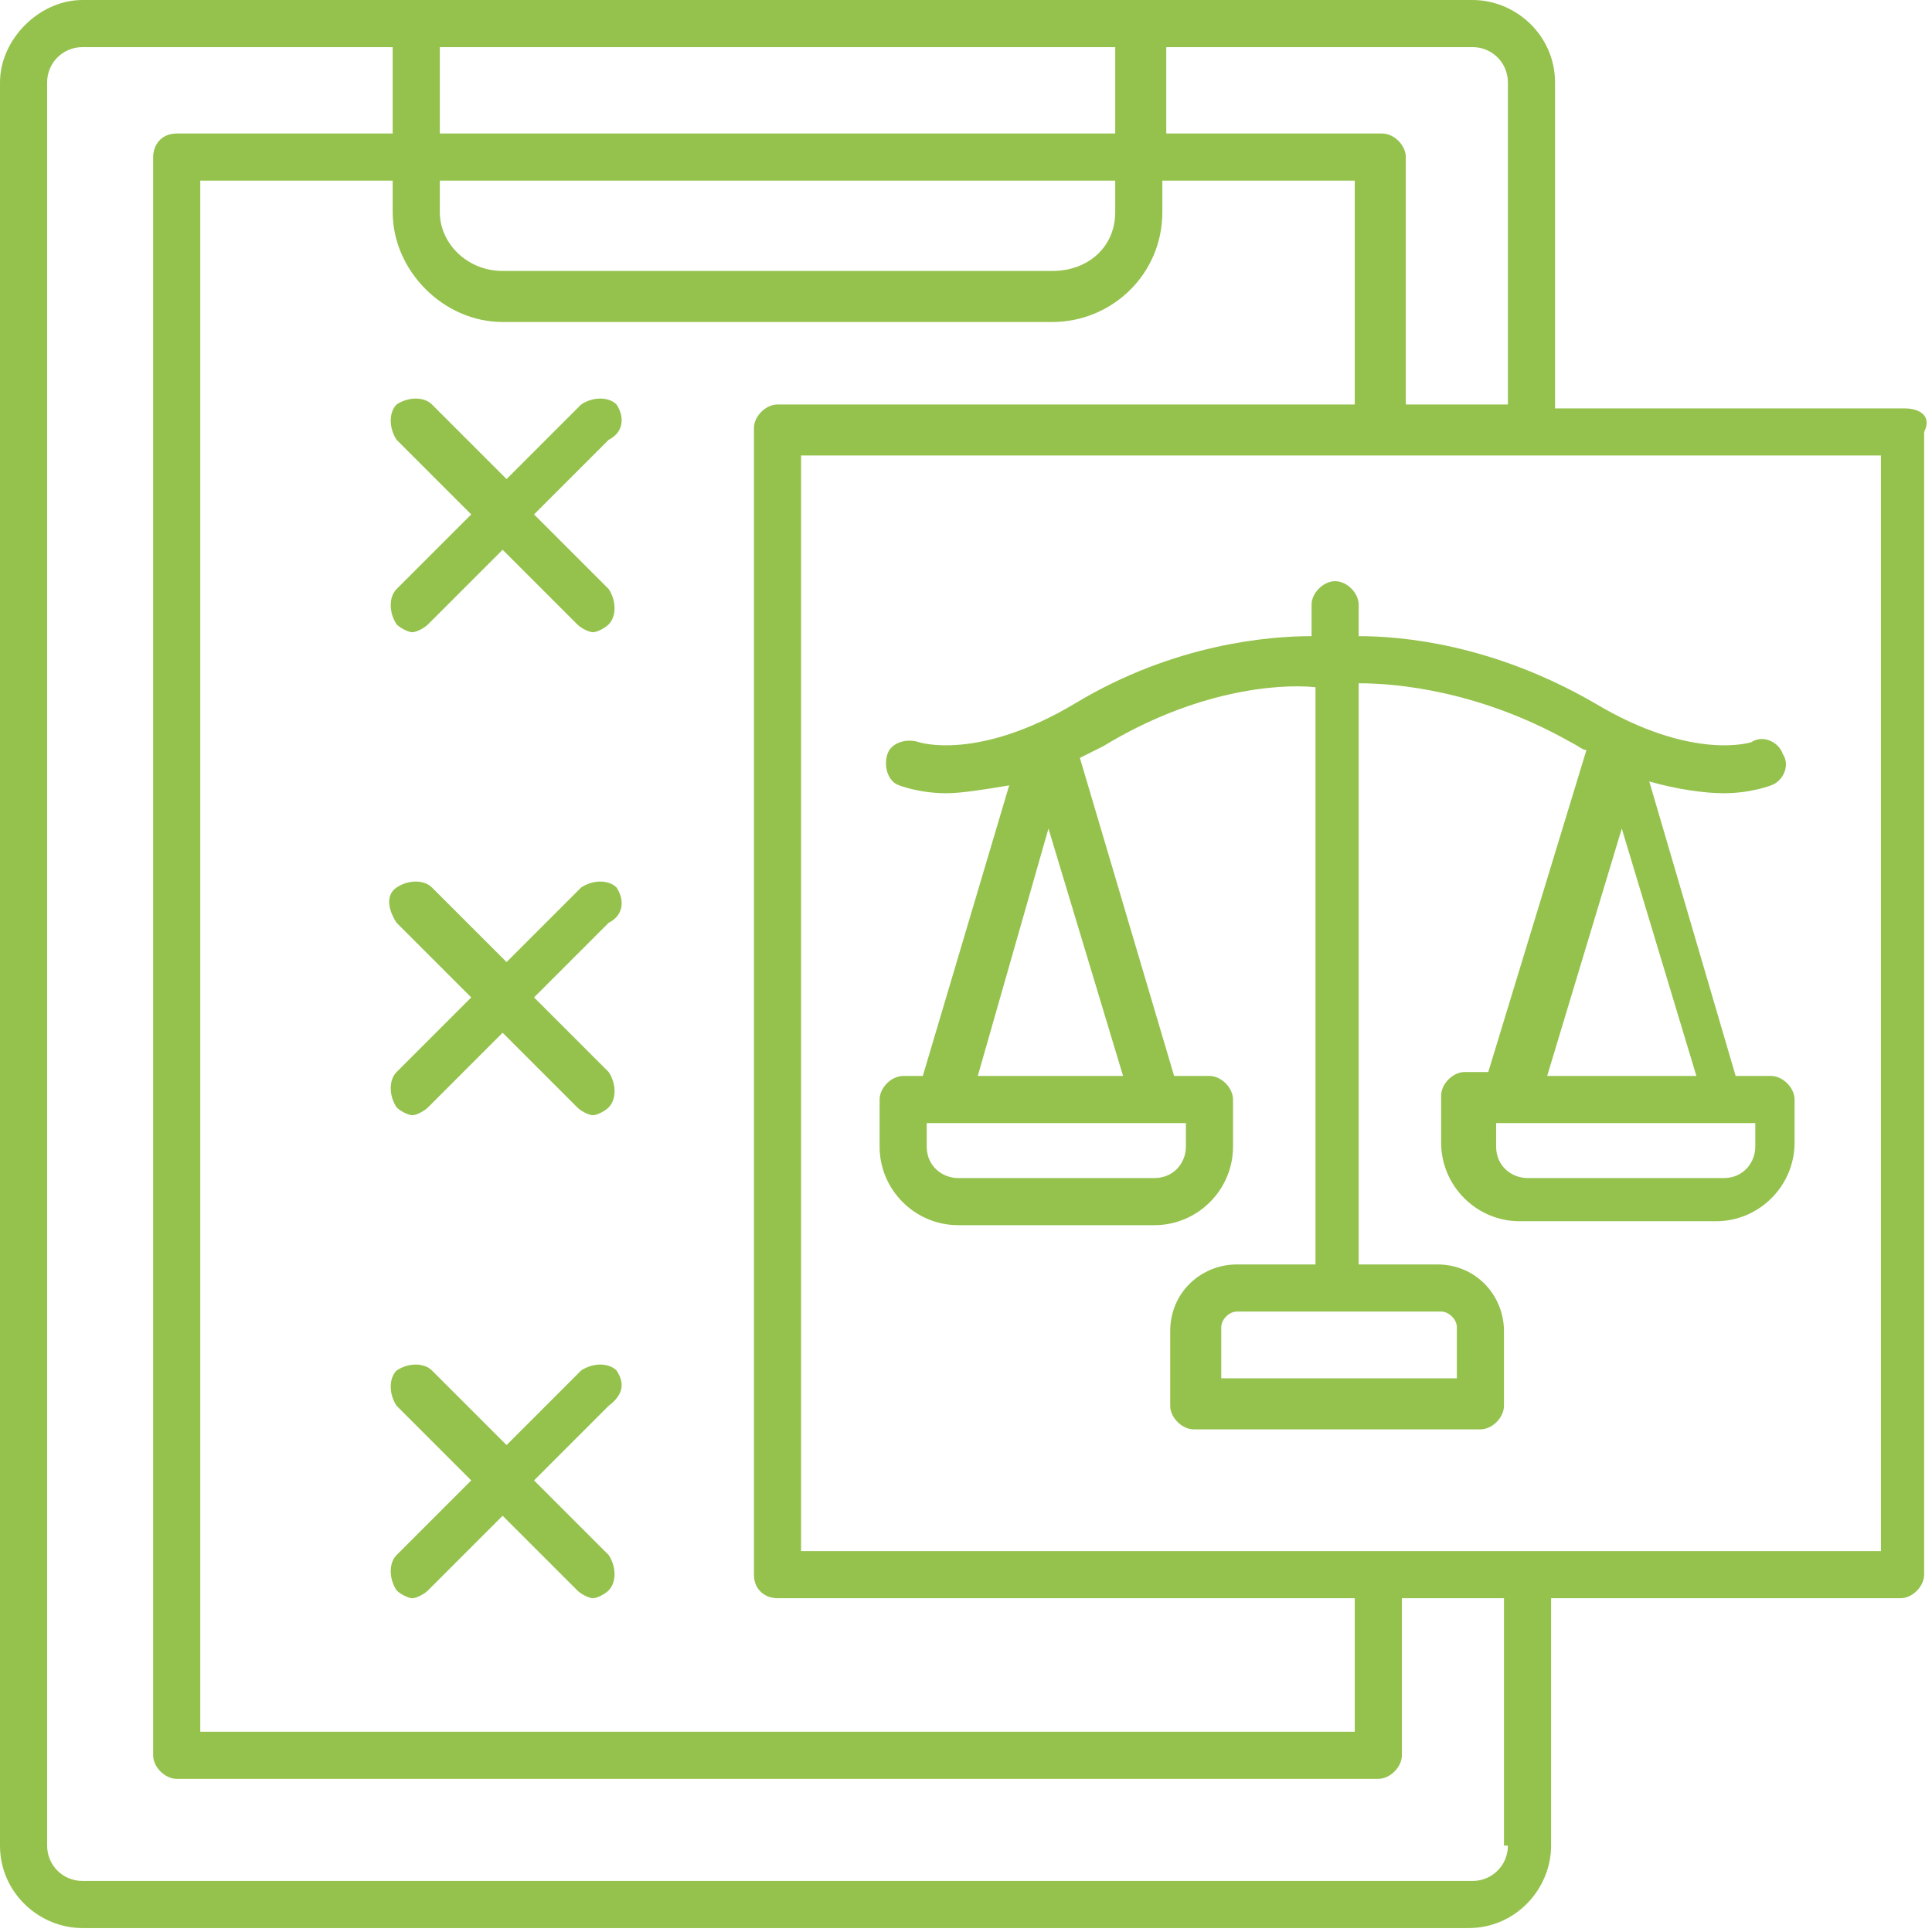
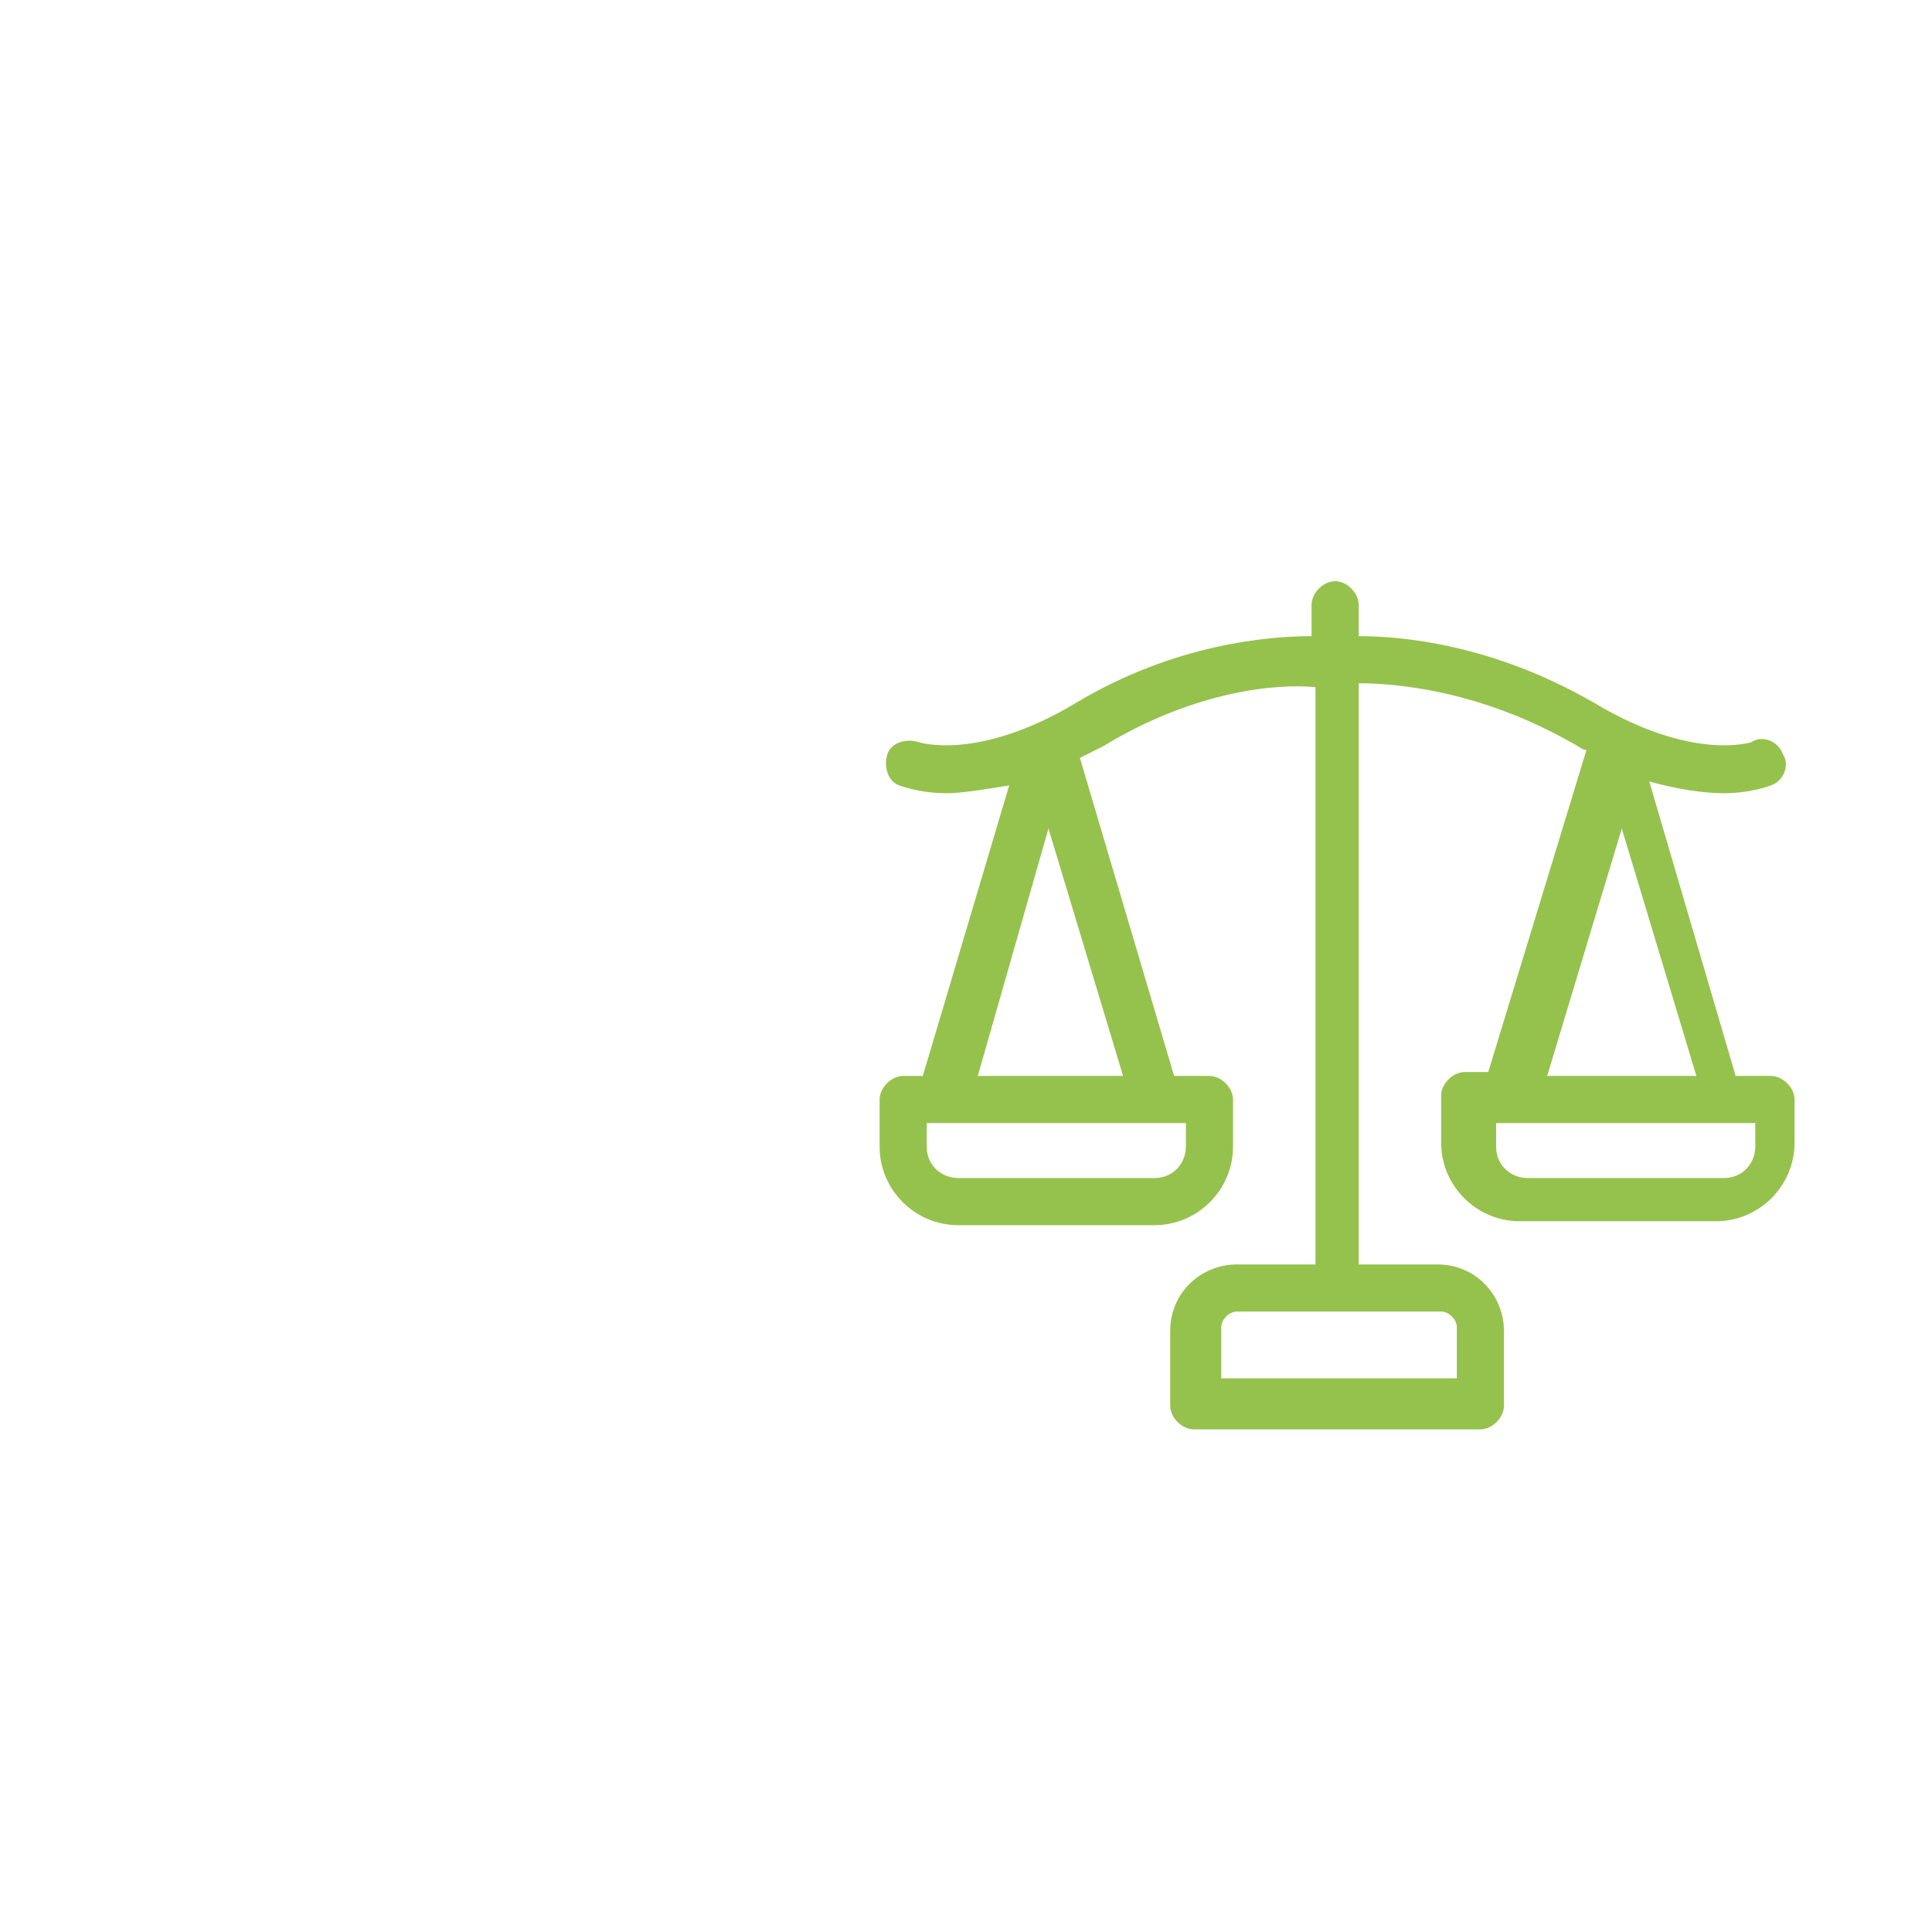
<svg xmlns="http://www.w3.org/2000/svg" width="49.2" height="49.2" viewBox="0 0 49.2 49.2">
  <style> .MsftOfcResponsive_Fill_95c24d { fill:#95C24D; } </style>
  <defs />
  <g>
    <g>
      <g>
        <path d="M24.4 31.2 29.4 31.2C30.5 31.2 31.4 30.3 31.4 29.2L31.4 28C31.4 27.7 31.1 27.4 30.8 27.4L29.9 27.4 27.5 19.3C27.7 19.2 27.9 19.1 28.1 19 30.4 17.6 32.5 17.4 33.5 17.5L33.5 32.2 31.5 32.2C30.6 32.2 29.8 32.9 29.8 33.9L29.8 35.8C29.8 36.1 30.1 36.4 30.4 36.4L37.7 36.4C38 36.4 38.3 36.1 38.3 35.8L38.3 33.9C38.3 33 37.6 32.2 36.6 32.2L34.6 32.2 34.6 17.4C35.6 17.4 37.7 17.6 40 18.9 40.2 19 40.3 19.1 40.4 19.1L37.9 27.3 37.3 27.3C37 27.3 36.7 27.6 36.7 27.9L36.7 29.1C36.7 30.2 37.6 31.1 38.7 31.1L43.7 31.1C44.8 31.1 45.7 30.2 45.7 29.1L45.7 28C45.7 27.7 45.4 27.4 45.1 27.4L44.2 27.4 42 19.9C42.7 20.1 43.4 20.2 43.9 20.2 44.6 20.2 45.1 20 45.1 20 45.4 19.9 45.6 19.5 45.4 19.2 45.3 18.9 44.9 18.7 44.6 18.9 44.6 18.9 43.1 19.4 40.6 17.9 38 16.4 35.7 16.2 34.6 16.2L34.6 15.4C34.6 15.1 34.3 14.8 34 14.8 33.7 14.8 33.4 15.1 33.4 15.4L33.4 16.2C32.3 16.2 29.9 16.4 27.4 17.9 24.9 19.4 23.4 18.9 23.4 18.9 23.1 18.8 22.7 18.9 22.6 19.2 22.5 19.5 22.6 19.9 22.9 20 22.9 20 23.4 20.2 24.1 20.2 24.5 20.2 25.1 20.1 25.7 20L23.5 27.4 23 27.4C22.7 27.4 22.4 27.7 22.4 28L22.4 29.2C22.4 30.3 23.3 31.2 24.4 31.2ZM37.1 33.8 37.1 35.1 31.1 35.1 31.1 33.8C31.1 33.6 31.3 33.4 31.5 33.4L36.7 33.4C36.9 33.4 37.1 33.6 37.1 33.8ZM44.7 29.2C44.7 29.6 44.4 30 43.9 30L38.9 30C38.5 30 38.1 29.7 38.1 29.2L38.1 28.6 44.7 28.6 44.7 29.2ZM39.4 27.4 41.3 21.1 43.2 27.4 39.4 27.4ZM30.2 29.2C30.2 29.6 29.9 30 29.4 30L24.4 30C24 30 23.6 29.7 23.6 29.2L23.6 28.6 30.2 28.6 30.2 29.2ZM26.7 21.1 28.6 27.4 24.9 27.4 26.7 21.1Z" class="MsftOfcResponsive_Fill_95c24d" fill="#95C24D" />
      </g>
    </g>
    <g>
      <g>
-         <path d="M48.5 10.4 39.6 10.4 39.6 2.1C39.6 0.9 38.6 0 37.5 0L2.1 0C1 0 0 1 0 2.1L0 47C0 48.2 1 49.1 2.1 49.1L37.4 49.1C38.6 49.1 39.5 48.1 39.5 47L39.5 40.7 48.4 40.7C48.7 40.7 49 40.4 49 40.1L49 11C49.2 10.6 48.9 10.4 48.5 10.4ZM38.4 2.1 38.4 10.3 35.8 10.3 35.8 4C35.8 3.7 35.5 3.4 35.2 3.4L29.7 3.4 29.7 1.2 37.5 1.2C38 1.2 38.4 1.6 38.4 2.1ZM19.8 40.7 34.5 40.7 34.5 44.1 5.1 44.1 5.1 4.6 10 4.6 10 5.4C10 6.9 11.3 8.2 12.8 8.2L26.8 8.2C28.3 8.2 29.6 7 29.6 5.4L29.6 4.6 34.5 4.6 34.5 10.3 19.8 10.3C19.5 10.3 19.2 10.6 19.2 10.9L19.2 40.1C19.2 40.5 19.5 40.7 19.8 40.7ZM28.4 4.6 28.4 5.4C28.4 6.3 27.7 6.9 26.8 6.9L12.8 6.9C11.9 6.9 11.2 6.2 11.2 5.4L11.2 4.6 28.4 4.6ZM11.2 3.4 11.2 1.2 28.4 1.2 28.4 3.4 11.2 3.4ZM38.4 47C38.4 47.5 38 47.9 37.5 47.9L2.1 47.9C1.6 47.9 1.2 47.5 1.2 47L1.2 2.1C1.2 1.6 1.6 1.2 2.1 1.2L10 1.2 10 3.4 4.5 3.4C4.1 3.4 3.9 3.7 3.9 4L3.9 44.7C3.9 45 4.2 45.3 4.5 45.3L35.1 45.3C35.4 45.3 35.7 45 35.7 44.7L35.7 40.7 38.3 40.7 38.3 47ZM47.9 39.5 20.4 39.5 20.4 11.6 47.9 11.6 47.9 39.5Z" class="MsftOfcResponsive_Fill_95c24d" fill="#95C24D" />
-       </g>
+         </g>
    </g>
    <g>
      <g>
-         <path d="M15.7 10.3C15.5 10.1 15.1 10.1 14.8 10.3L12.9 12.2 11 10.3C10.8 10.1 10.4 10.1 10.1 10.3 9.9 10.5 9.9 10.9 10.1 11.2L12 13.1 10.1 15C9.9 15.2 9.9 15.6 10.1 15.9 10.2 16 10.4 16.1 10.5 16.1 10.6 16.1 10.8 16 10.9 15.9L12.8 14 14.7 15.9C14.8 16 15 16.1 15.1 16.1 15.2 16.1 15.4 16 15.5 15.9 15.7 15.7 15.7 15.3 15.5 15L13.6 13.1 15.5 11.2C15.9 11 15.9 10.6 15.7 10.3Z" class="MsftOfcResponsive_Fill_95c24d" fill="#95C24D" />
-       </g>
+         </g>
    </g>
    <g>
      <g>
-         <path d="M15.7 22.6C15.5 22.4 15.1 22.4 14.8 22.6L12.9 24.5 11 22.6C10.8 22.4 10.4 22.4 10.1 22.6 9.8 22.8 9.9 23.2 10.1 23.5L12 25.4 10.1 27.3C9.9 27.5 9.9 27.9 10.1 28.2 10.2 28.3 10.4 28.4 10.5 28.4 10.6 28.4 10.8 28.3 10.9 28.2L12.8 26.3 14.7 28.2C14.8 28.3 15 28.4 15.1 28.4 15.2 28.4 15.4 28.3 15.5 28.2 15.7 28 15.7 27.6 15.5 27.3L13.6 25.4 15.5 23.5C15.9 23.3 15.9 22.9 15.7 22.6Z" class="MsftOfcResponsive_Fill_95c24d" fill="#95C24D" />
-       </g>
+         </g>
    </g>
    <g>
      <g>
-         <path d="M15.7 34.9C15.5 34.7 15.1 34.7 14.8 34.9L12.9 36.8 11 34.9C10.8 34.7 10.4 34.7 10.1 34.9 9.9 35.1 9.9 35.5 10.1 35.8L12 37.7 10.1 39.6C9.9 39.8 9.9 40.2 10.1 40.5 10.2 40.6 10.4 40.7 10.5 40.7 10.6 40.7 10.8 40.6 10.9 40.5L12.8 38.6 14.7 40.5C14.8 40.6 15 40.7 15.1 40.7 15.2 40.7 15.4 40.6 15.5 40.5 15.7 40.3 15.7 39.9 15.5 39.6L13.6 37.7 15.5 35.8C15.9 35.5 15.9 35.2 15.7 34.9Z" class="MsftOfcResponsive_Fill_95c24d" fill="#95C24D" />
-       </g>
+         </g>
    </g>
  </g>
</svg>